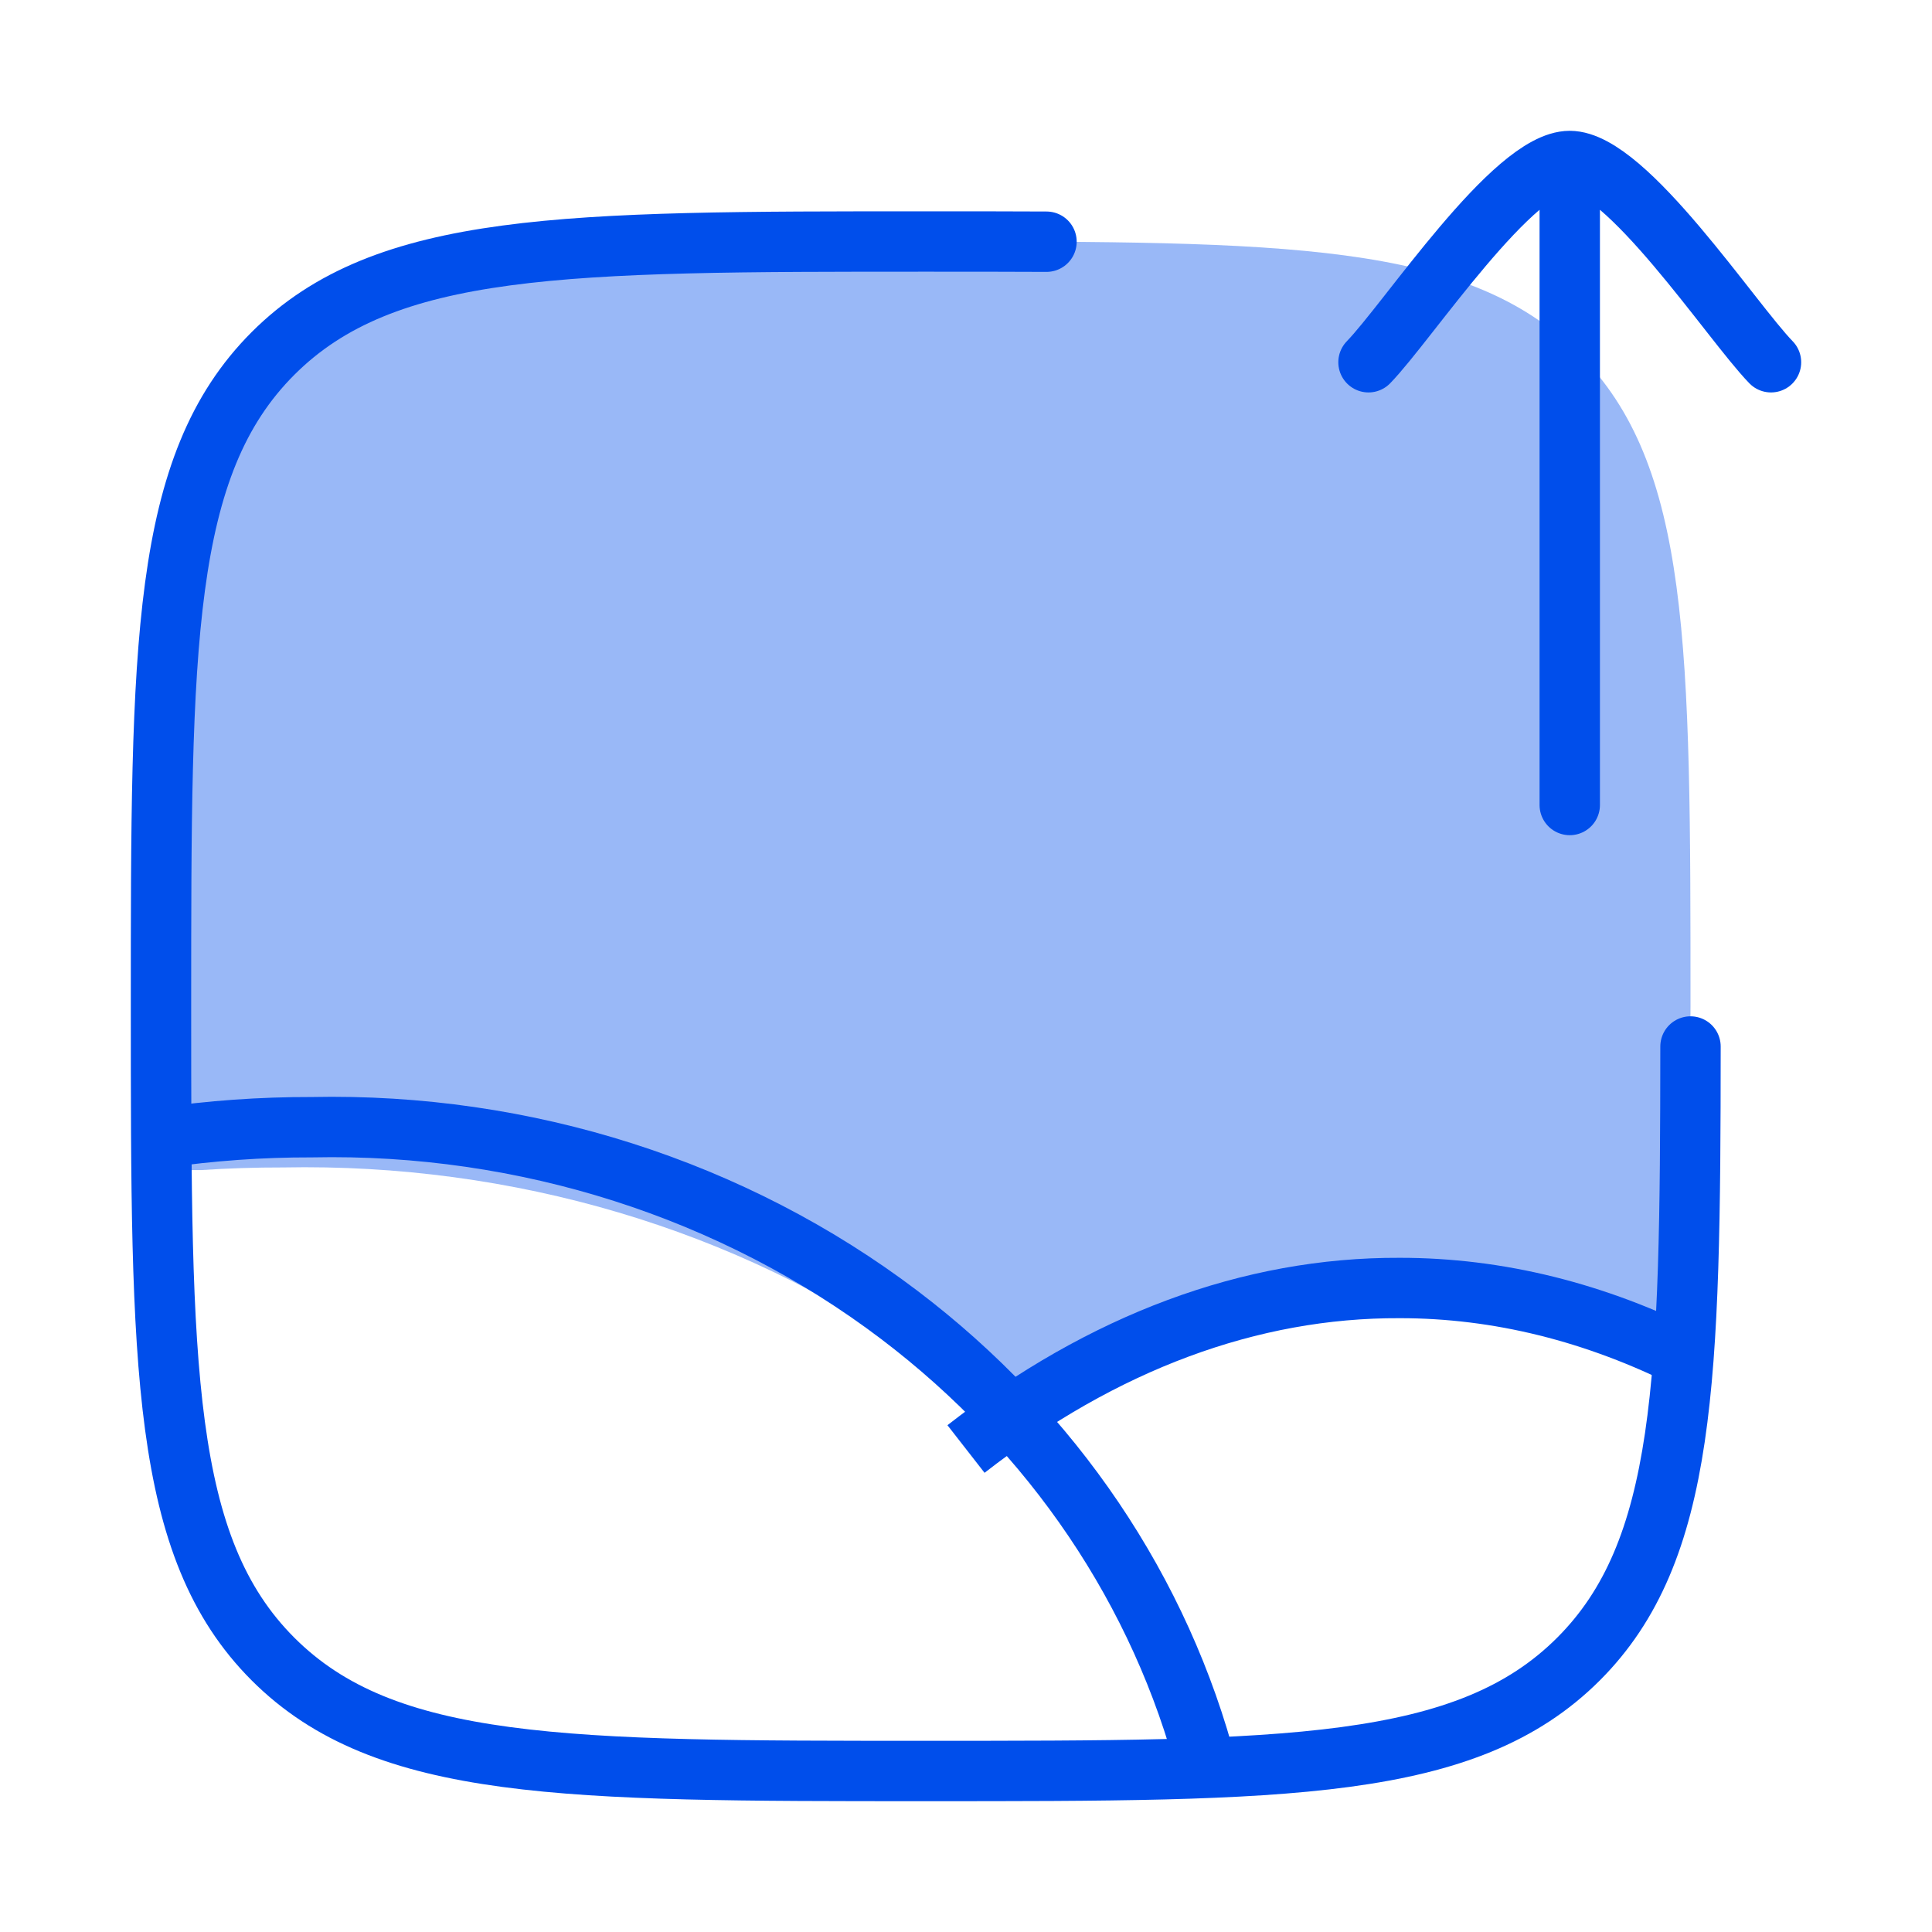
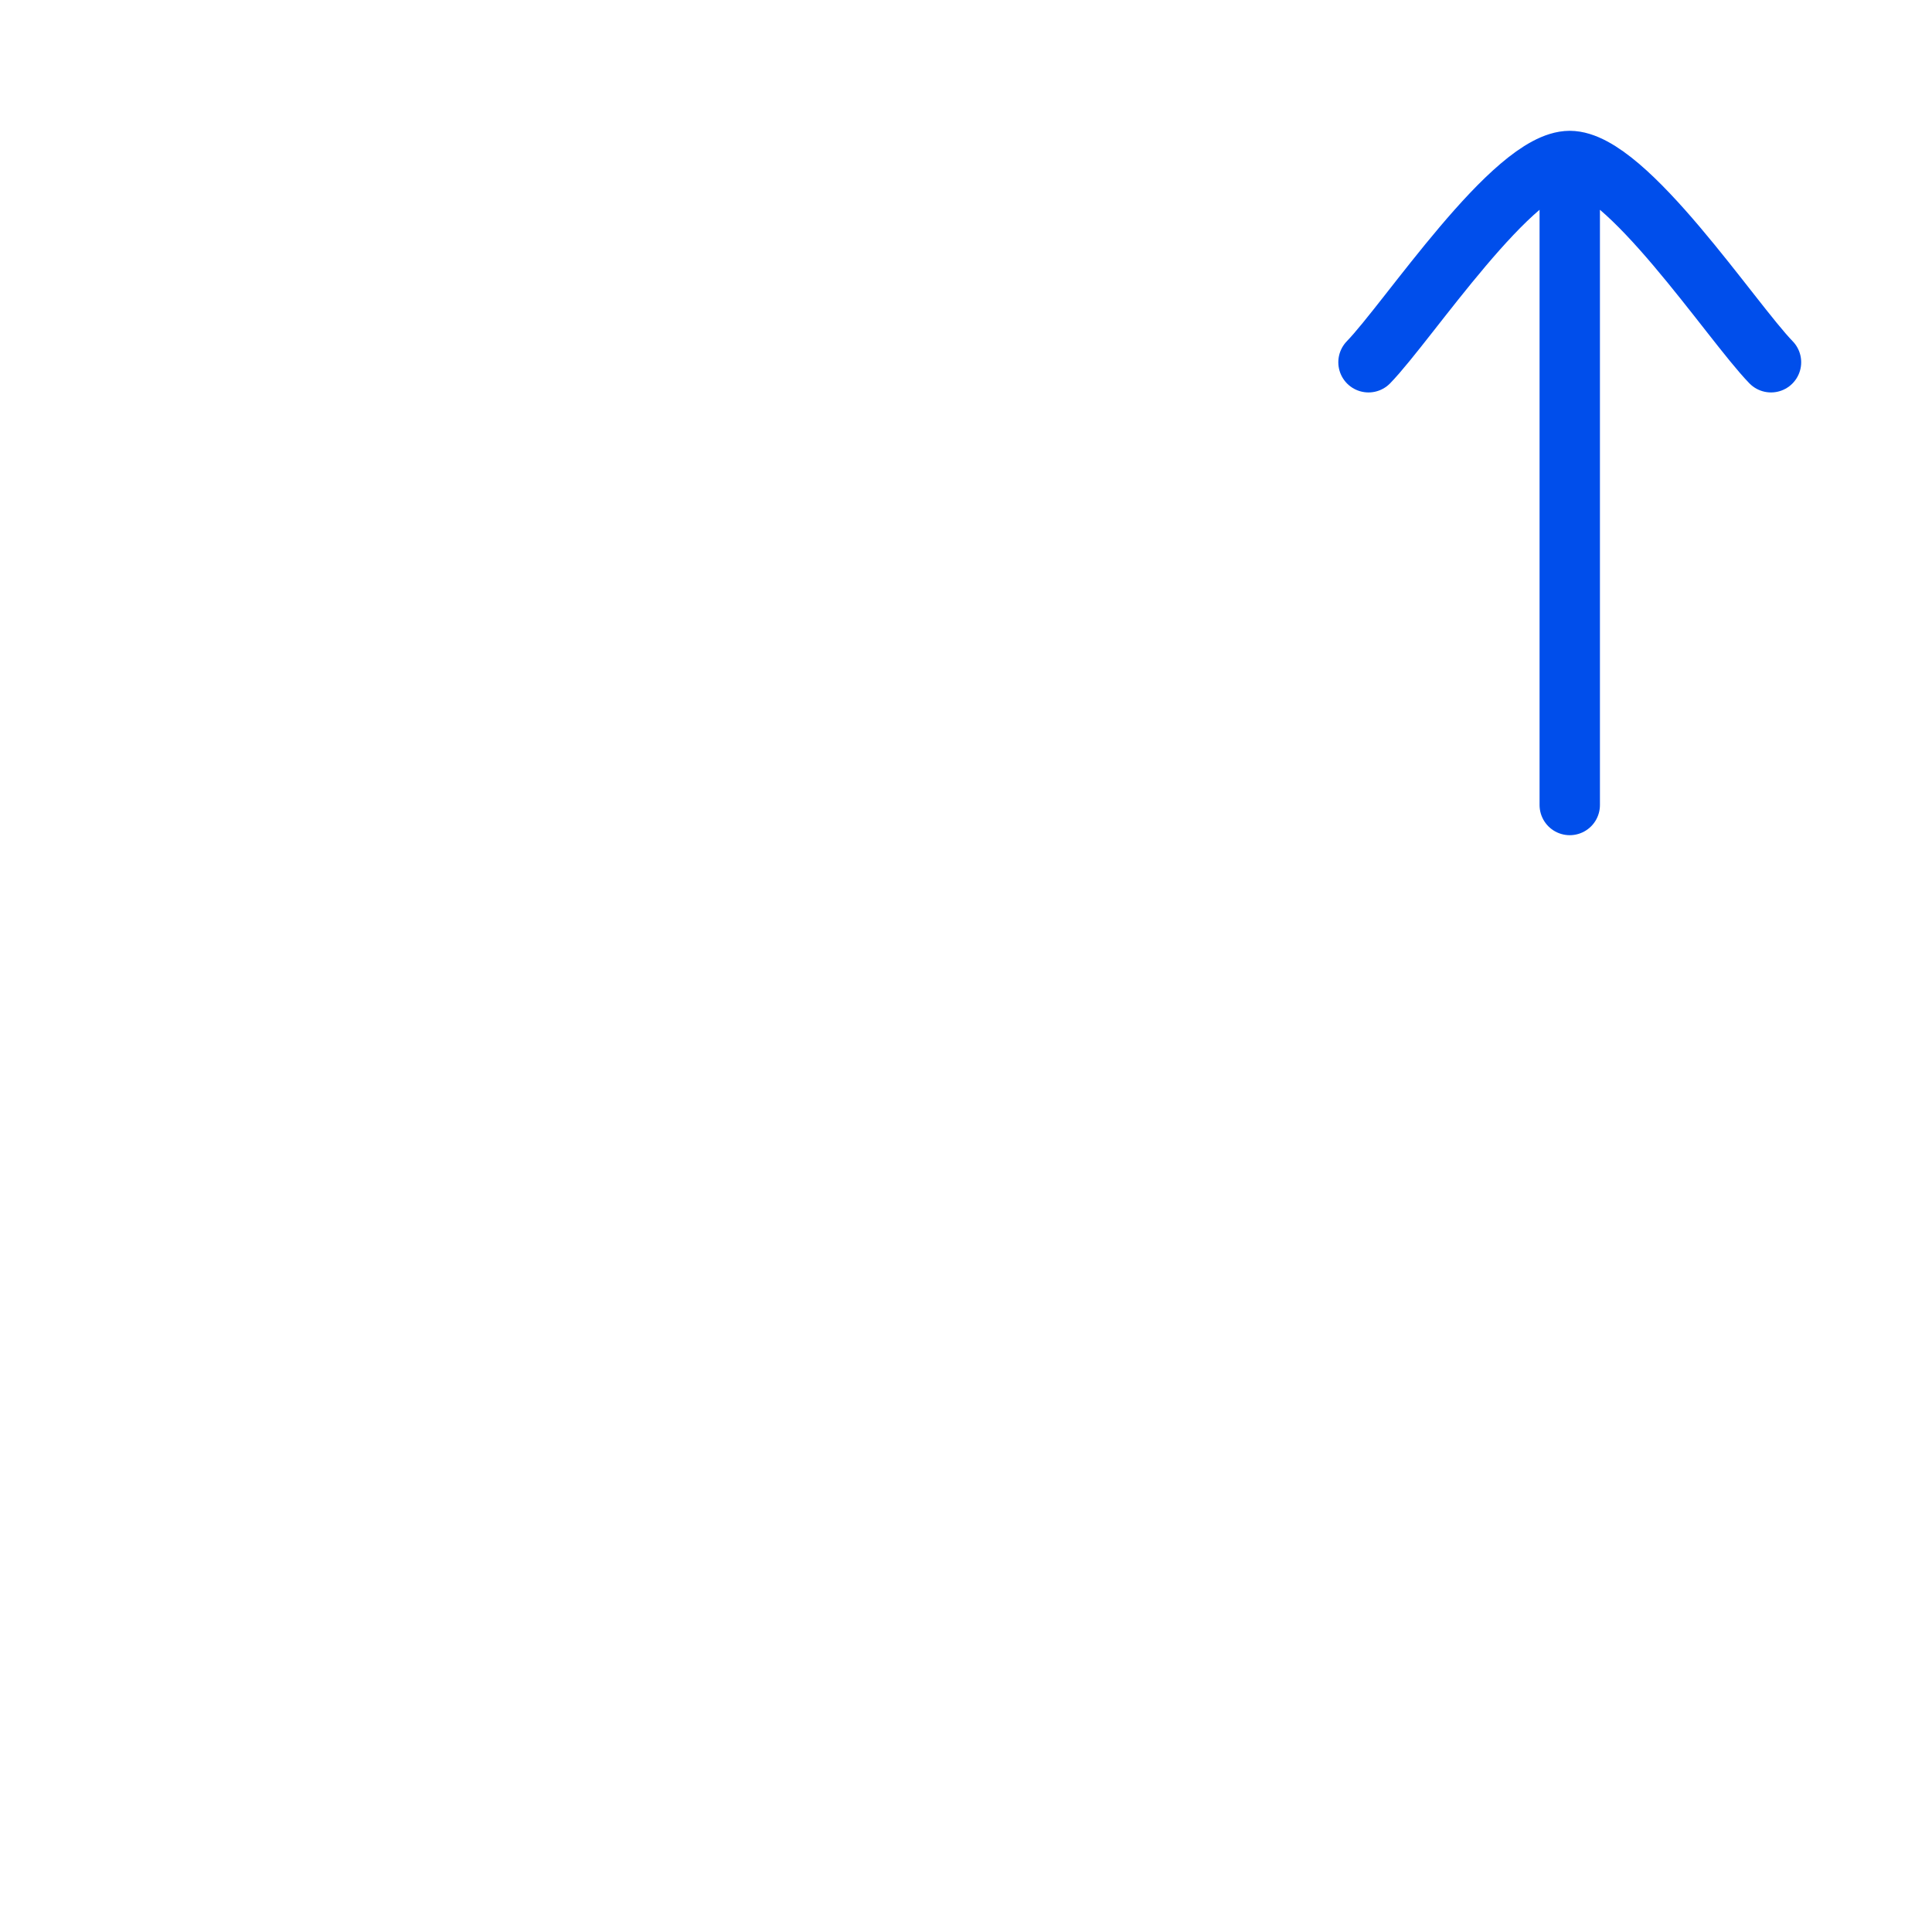
<svg xmlns="http://www.w3.org/2000/svg" width="48" height="48" viewBox="0 0 48 48" fill="none">
-   <path opacity="0.4" d="M6.782 8.782C4 11.565 4 16.043 4 25C4 26.474 4 27.826 4.012 29.07H4.999C5.675 29.025 6.352 29.004 7.031 29.005C12.743 28.893 18.314 30.546 22.752 33.668L25.062 35.246C27.994 33.032 31.114 31.901 34.263 31.914C36.542 31.912 38.808 32.516 40.999 33.706C41.798 31.872 41.999 27.138 42 25C42 16.043 42 11.565 39.218 8.782C36.435 6 31.957 6 23 6C14.043 6 9.565 6 6.782 8.782Z" fill="#004EEB" />
-   <path d="M26 6.005C25.06 6 24.061 6 23 6C14.043 6 9.565 6 6.782 8.782C4 11.565 4 16.043 4 25C4 33.957 4 38.435 6.782 41.218C9.565 44 14.043 44 23 44C31.957 44 36.435 44 39.218 41.218C41.895 38.541 41.996 34.294 42 26" stroke="#004EEB" stroke-width="1.5" stroke-linecap="round" />
-   <path d="M4 28.271C5.238 28.091 6.49 28.002 7.743 28.005C13.047 27.893 18.221 29.546 22.342 32.668C26.164 35.564 28.849 39.55 30 44" stroke="#004EEB" stroke-width="1.5" stroke-linejoin="round" />
-   <path d="M42 33.792C39.649 32.602 37.218 31.998 34.772 32C31.069 31.985 27.403 33.347 24 36" stroke="#004EEB" stroke-width="1.5" stroke-linejoin="round" />
  <path d="M34 9C34.983 7.989 37.599 4 39 4M44 9C43.017 7.989 40.401 4 39 4M39 4V20" stroke="#004EEB" stroke-width="1.5" stroke-linecap="round" stroke-linejoin="round" />
</svg>